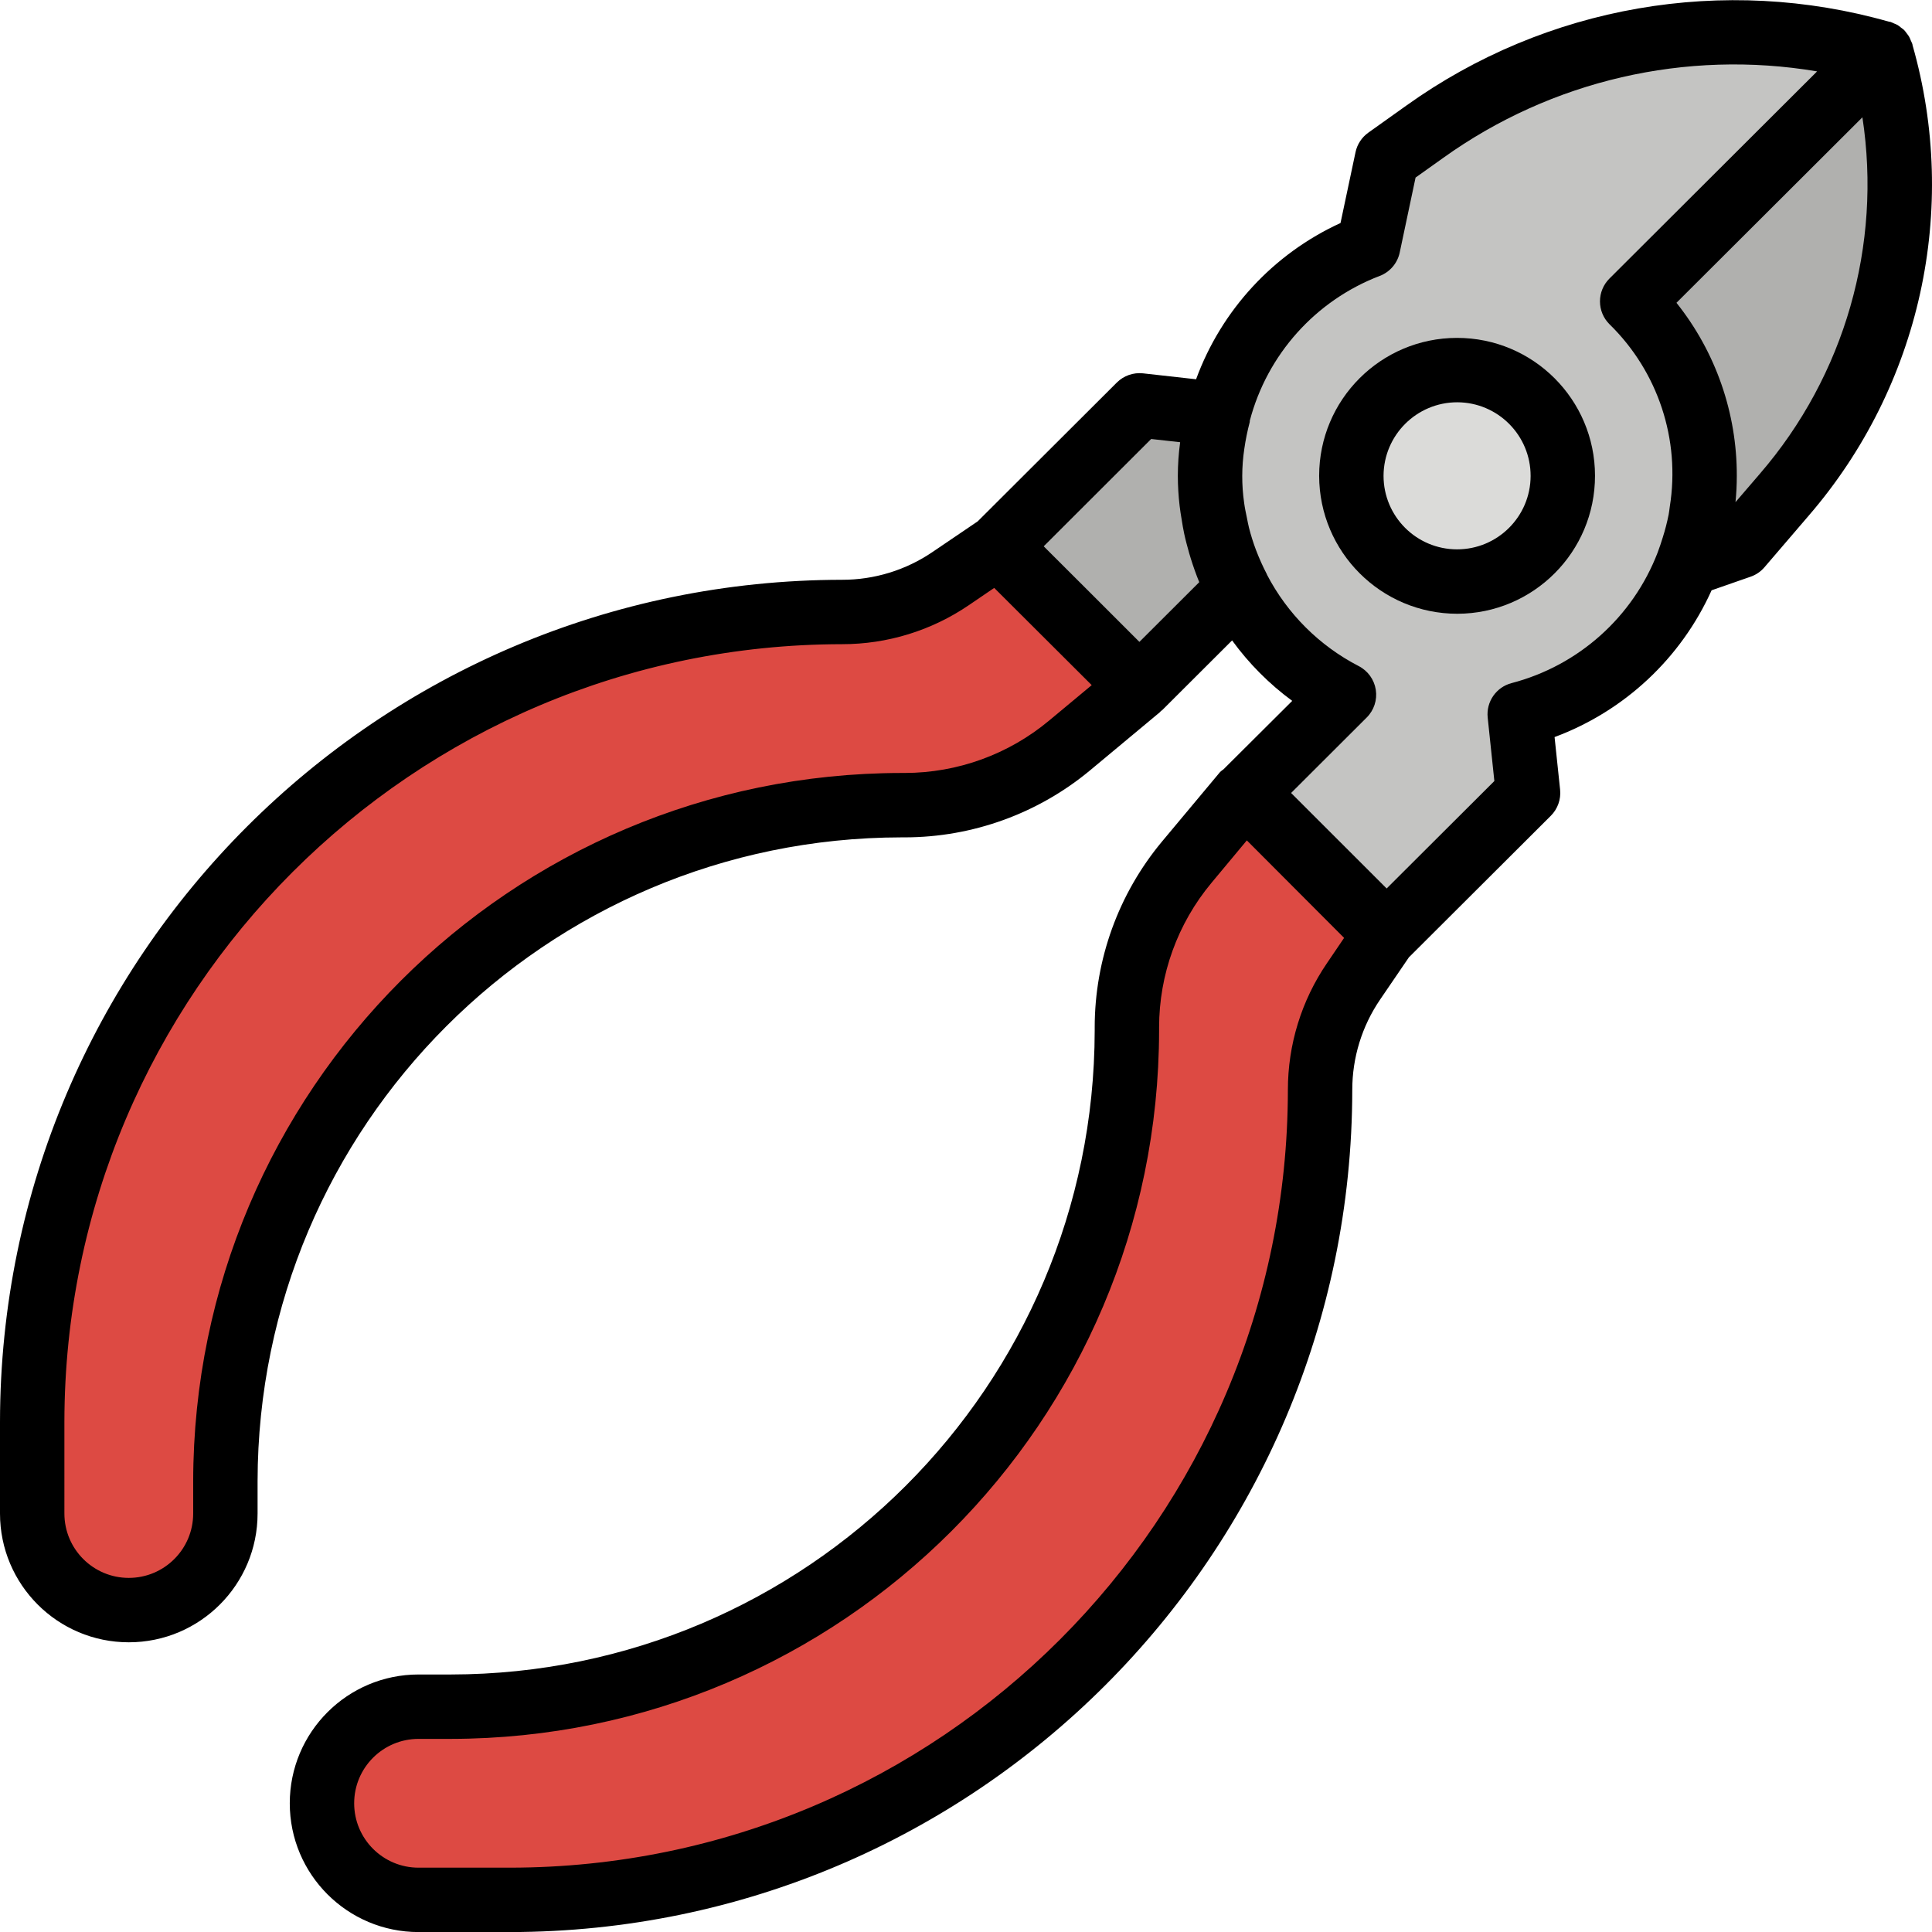
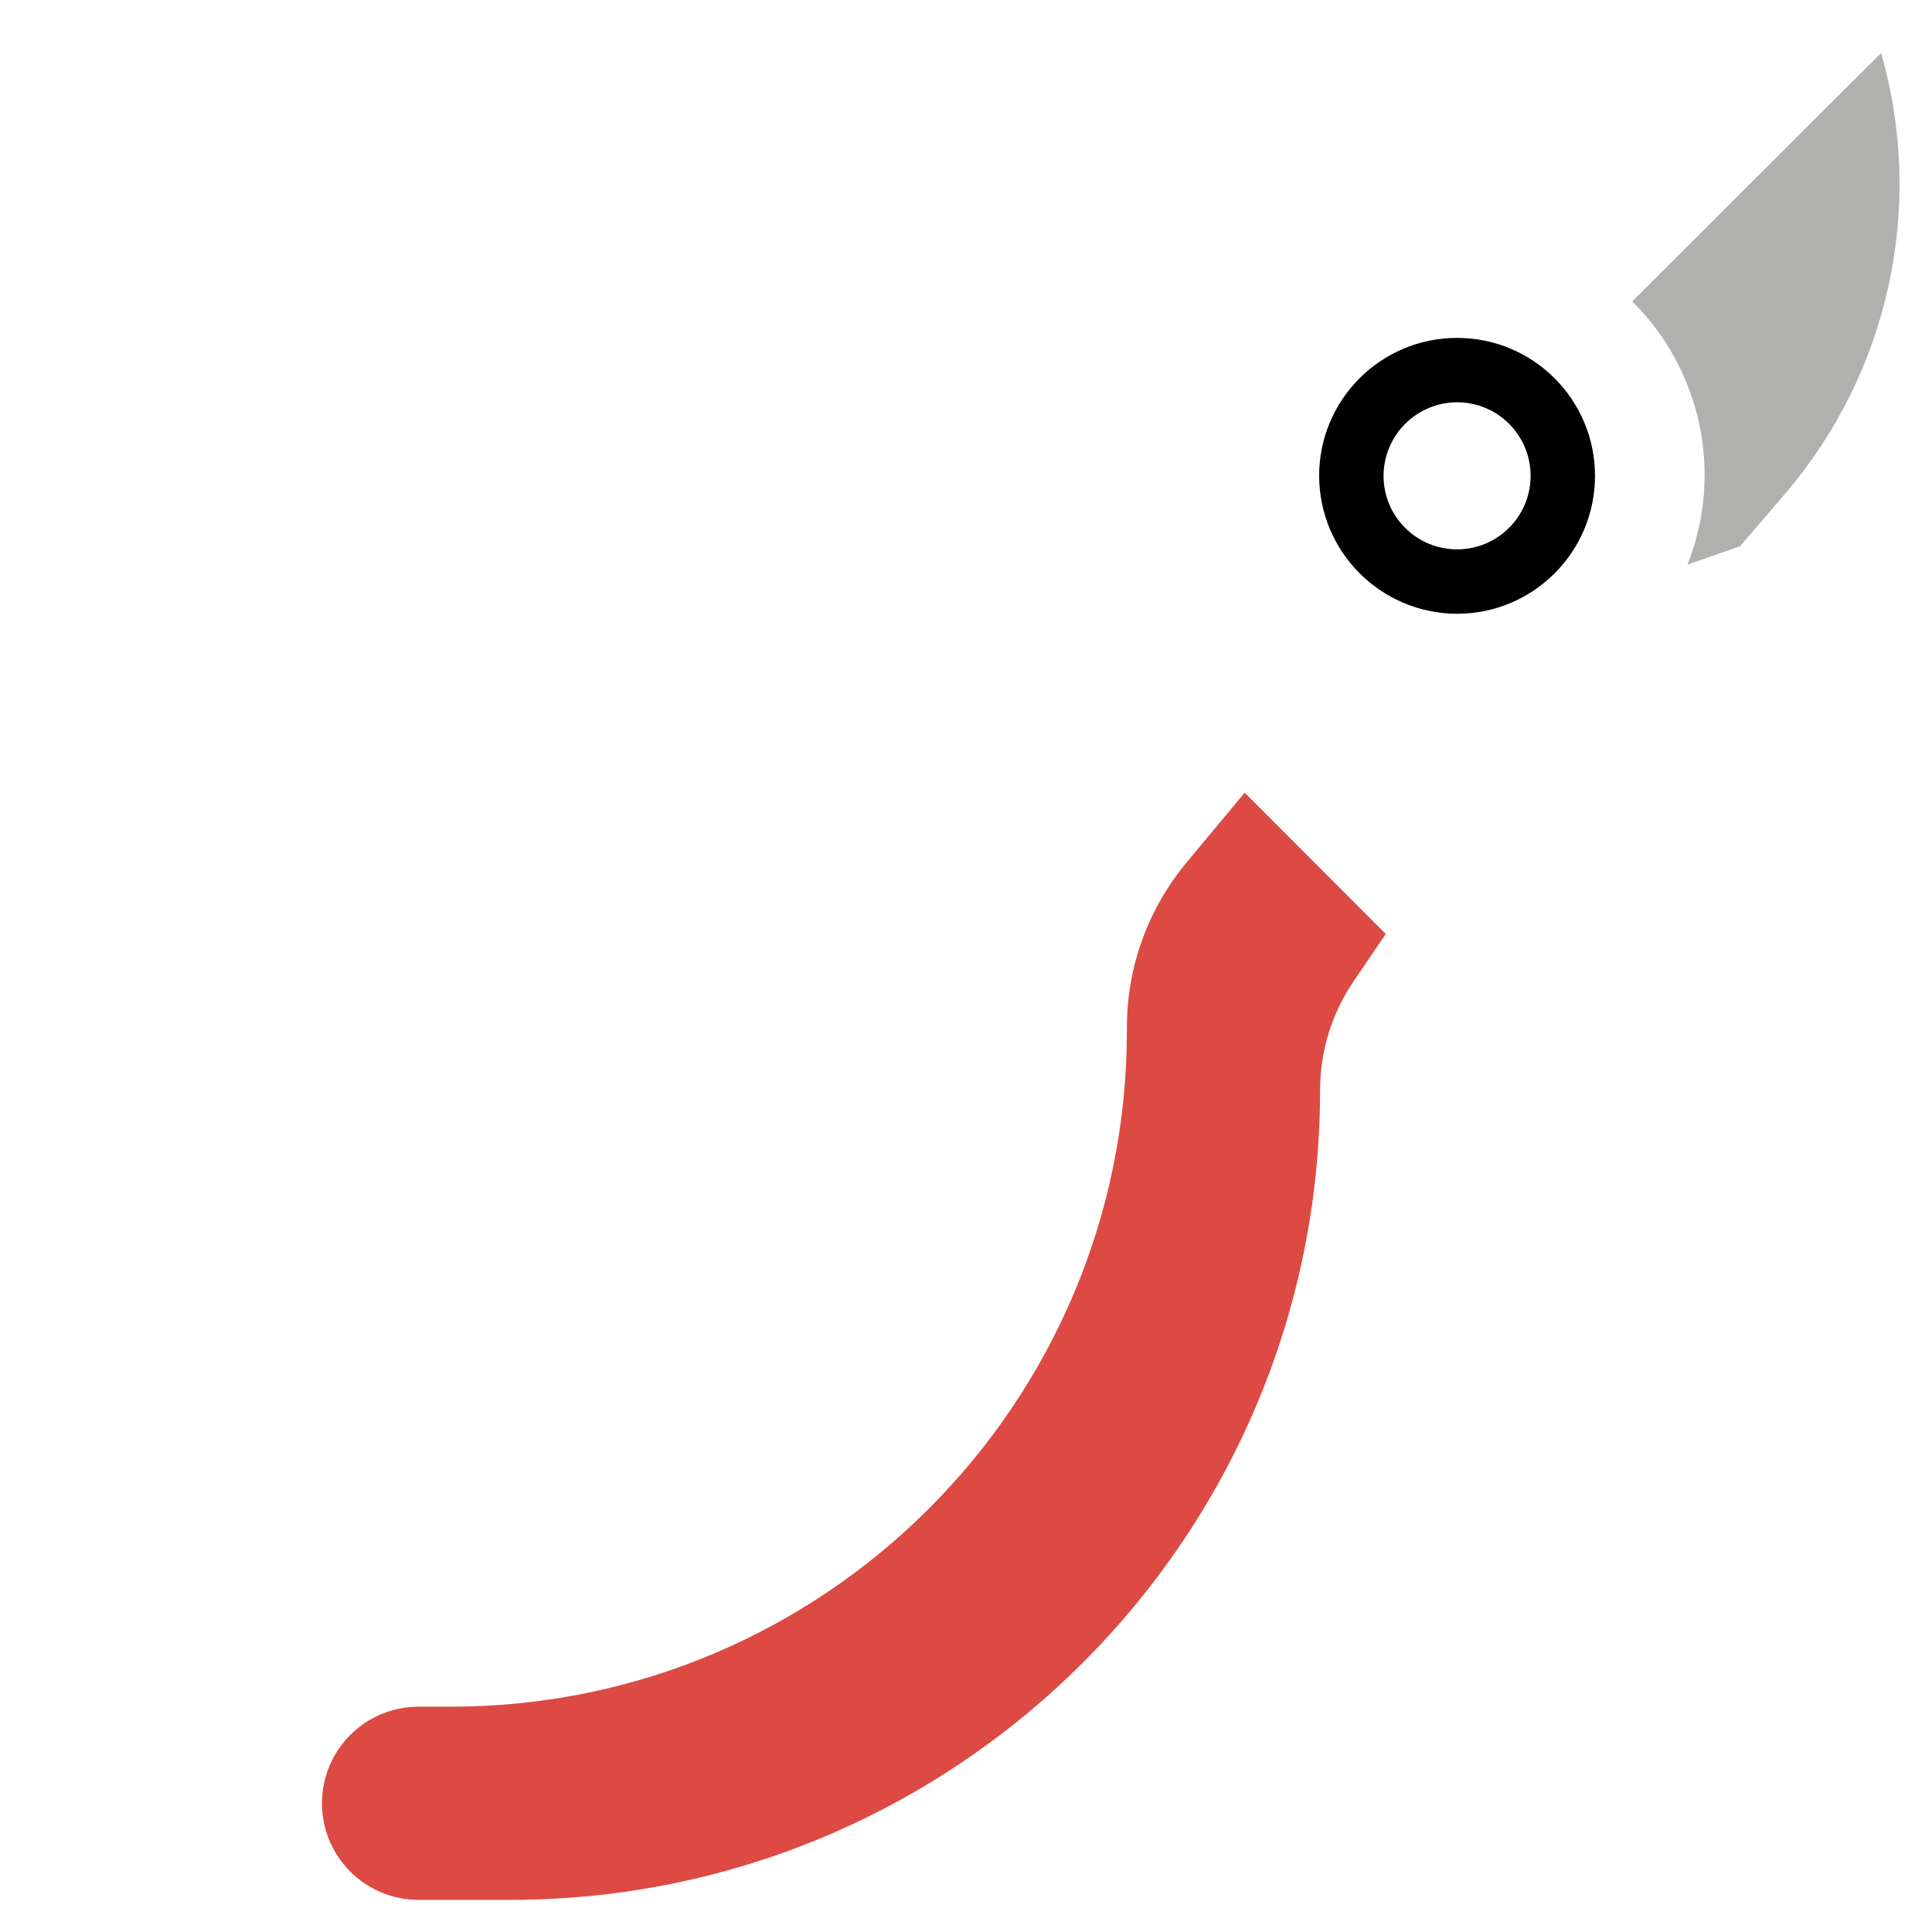
<svg xmlns="http://www.w3.org/2000/svg" height="480pt" viewBox="0 0 480.044 480" width="480pt">
-   <path d="m467.426 13.125c-38.816-11.062-80.555-3.875-113.434 19.539l-9.449 6.734-4.59 21.68c-22.535 8.633-37.891 29.711-39.199 53.805-1.312 24.098 11.668 46.715 33.133 57.738l-24.445 24.395 35.102 35.023 35.113-35.023-2.055-19.562c21.289-5.48 38.004-21.961 43.781-43.176 5.777-21.215-.273-43.895-15.848-59.414zm0 0" fill="#c4c4c2" />
  <path d="m467.426 13.125-61.883 61.738c17.27 17.07 22.684 42.801 13.762 65.383l13.016-4.527 11.078-12.895c25.945-30.199 34.965-71.422 24-109.699zm0 0" fill="#b0b0ae" />
-   <path d="m302.793 102.816-19.68-2.121-35.113 35.023 35.113 35.023 24.527-24.473c-7.145-13.324-8.879-28.887-4.848-43.453zm0 0" fill="#b0b0ae" />
-   <path d="m388.434 118.207c0-14.512-11.789-26.273-26.328-26.273-14.543 0-26.328 11.762-26.328 26.273 0 14.508 11.785 26.273 26.328 26.273 14.539 0 26.328-11.766 26.328-26.273zm0 0" fill="#dbdbd9" />
-   <path d="m248 135.719-11.785 8c-7.957 5.418-17.363 8.316-26.992 8.32-111.133 0-201.223 90.09-201.223 201.223v22.777c0 13.254 10.746 24 24 24s24-10.746 24-24v-8c0-92.785 75.215-168 168-168h.801c14.984-.004 29.496-5.262 41-14.863l17.305-14.402zm0 0" fill="#dd4a43" />
  <path d="m344.32 232.039-8 11.785c-5.418 7.957-8.316 17.363-8.32 26.992 0 111.133-90.09 201.223-201.223 201.223h-22.777c-13.254 0-24-10.746-24-24 0-13.254 10.746-24 24-24h8c92.785 0 168-75.215 168-168v-.801c0-14.984 5.262-29.496 14.863-41l14.402-17.305zm0 0" fill="#dd4a43" />
  <path d="m362.105 152.48c18.918-.039 34.23-15.398 34.207-34.316-.023-18.918-15.375-34.242-34.293-34.23-18.922.012-34.25 15.352-34.25 34.273.039 18.938 15.398 34.266 34.336 34.273zm0-52.547c10.082.035 18.23 8.234 18.207 18.316s-8.211 18.238-18.293 18.227c-10.082-.012-18.25-8.188-18.25-18.27.031-10.105 8.23-18.277 18.336-18.273zm0 0" />
-   <path d="m32 408.039c17.672 0 32-14.328 32-32v-8c.102-88.324 71.676-159.898 160-160h.801c16.855-.012 33.176-5.93 46.129-16.719l17.293-14.402c.098-.07.129-.191.219-.27.086-.082.215-.113.312-.203l17.383-17.344c4.176 5.75 9.219 10.816 14.941 15.023l-17.078 17.008c-.301.199-.586.426-.848.672l-14.449 17.297c-10.785 12.957-16.695 29.277-16.703 46.137v.801c-.102 88.324-71.676 159.898-160 160h-8c-17.672 0-32 14.328-32 32 0 17.672 14.328 32 32 32h22.777c115.496-.129 209.094-93.727 209.223-209.223-.012-8.027 2.402-15.871 6.93-22.496l7.199-10.562.086-.055 35.113-35.023c1.711-1.707 2.562-4.094 2.312-6.496l-1.375-13.066c17.355-6.449 31.41-19.586 39.016-36.469l9.695-3.379c1.336-.461 2.523-1.27 3.438-2.344l11.051-12.887c27.715-32.141 37.391-76.074 25.734-116.879v-.082l-.039-.16c-.09-.289-.238-.535-.352-.801-.125-.348-.273-.688-.449-1.016-.168-.277-.359-.547-.566-.801-.211-.301-.438-.59-.68-.863-.242-.211-.496-.41-.762-.59-.273-.238-.566-.461-.871-.656-.281-.148-.574-.273-.871-.387-.309-.152-.629-.289-.953-.406h-.207c-41.082-11.719-85.262-4.062-120 20.801l-9.441 6.727c-1.641 1.164-2.781 2.898-3.199 4.863l-3.73 17.602c-16.664 7.633-29.586 21.613-35.887 38.824l-13.191-1.473c-2.402-.258-4.793.582-6.504 2.289l-34.566 34.488-11.203 7.598c-6.633 4.52-14.477 6.934-22.504 6.922-115.496.129-209.094 93.727-209.223 209.223v22.777c0 17.672 14.328 32 32 32zm297.695-168.719c-6.328 9.281-9.707 20.258-9.695 31.496-.117 106.664-86.559 193.102-193.223 193.223h-22.777c-8.836 0-16-7.164-16-16 0-8.836 7.164-16 16-16h8c97.156-.109 175.891-78.844 176-176v-.801c.008-13.113 4.605-25.805 13-35.879l8.801-10.57 24.168 24.227zm107.633-121.684-6.113 7.113c.219-2.168.328-4.344.328-6.512.043-15.629-5.242-30.805-14.992-43.023l46.203-46.09c4.871 31.805-4.418 64.145-25.426 88.512zm-94.496-49.102c2.523-.973 4.387-3.152 4.953-5.801l3.941-18.633 6.906-4.918c26.859-19.234 60.285-26.961 92.863-21.465l-51.602 51.48c-1.504 1.5-2.348 3.539-2.348 5.664s.844 4.164 2.348 5.664c12.07 11.773 17.664 28.68 15 45.328-.094.648-.152 1.297-.277 1.941-.387 1.938-.875 3.848-1.473 5.73-.383 1.246-.801 2.496-1.266 3.734-6.156 16.035-19.668 28.113-36.285 32.449-3.832.996-6.359 4.641-5.945 8.574l1.656 15.762-26.762 26.695-23.742-23.727 18.773-18.738c1.82-1.805 2.668-4.371 2.273-6.906-.391-2.531-1.973-4.723-4.254-5.891-9.762-5.043-17.723-12.98-22.793-22.723 0-.055 0-.121-.066-.184-.98-1.891-1.852-3.836-2.613-5.824l-.074-.191c-.668-1.785-1.242-3.605-1.711-5.457-.199-.801-.344-1.598-.504-2.398-.266-1.266-.535-2.527-.703-3.809-.633-4.426-.621-8.922.039-13.344.324-2.27.781-4.52 1.367-6.734 0-.098 0-.195 0-.281 4.336-16.504 16.359-29.906 32.297-36zm-56.801 40.52 7.199.801c-.379 2.773-.57 5.574-.574 8.375.008 2.5.156 4.996.449 7.48.117 1.137.328 2.246.504 3.367s.383 2.402.637 3.559c.355 1.648.801 3.258 1.25 4.867l.383 1.27c.625 1.984 1.305 3.938 2.098 5.855l-14.871 14.84-12.145-12.141-11.633-11.609zm-270.031 244.207c.117-106.664 86.559-193.105 193.223-193.223 11.234.012 22.211-3.367 31.496-9.688l6.312-4.297 24.227 24.16-10.578 8.801c-10.07 8.402-22.766 13.008-35.879 13.023h-.801c-97.156.109-175.891 78.844-176 176v8c0 8.836-7.164 16-16 16s-16-7.164-16-16zm0 0" />
</svg>